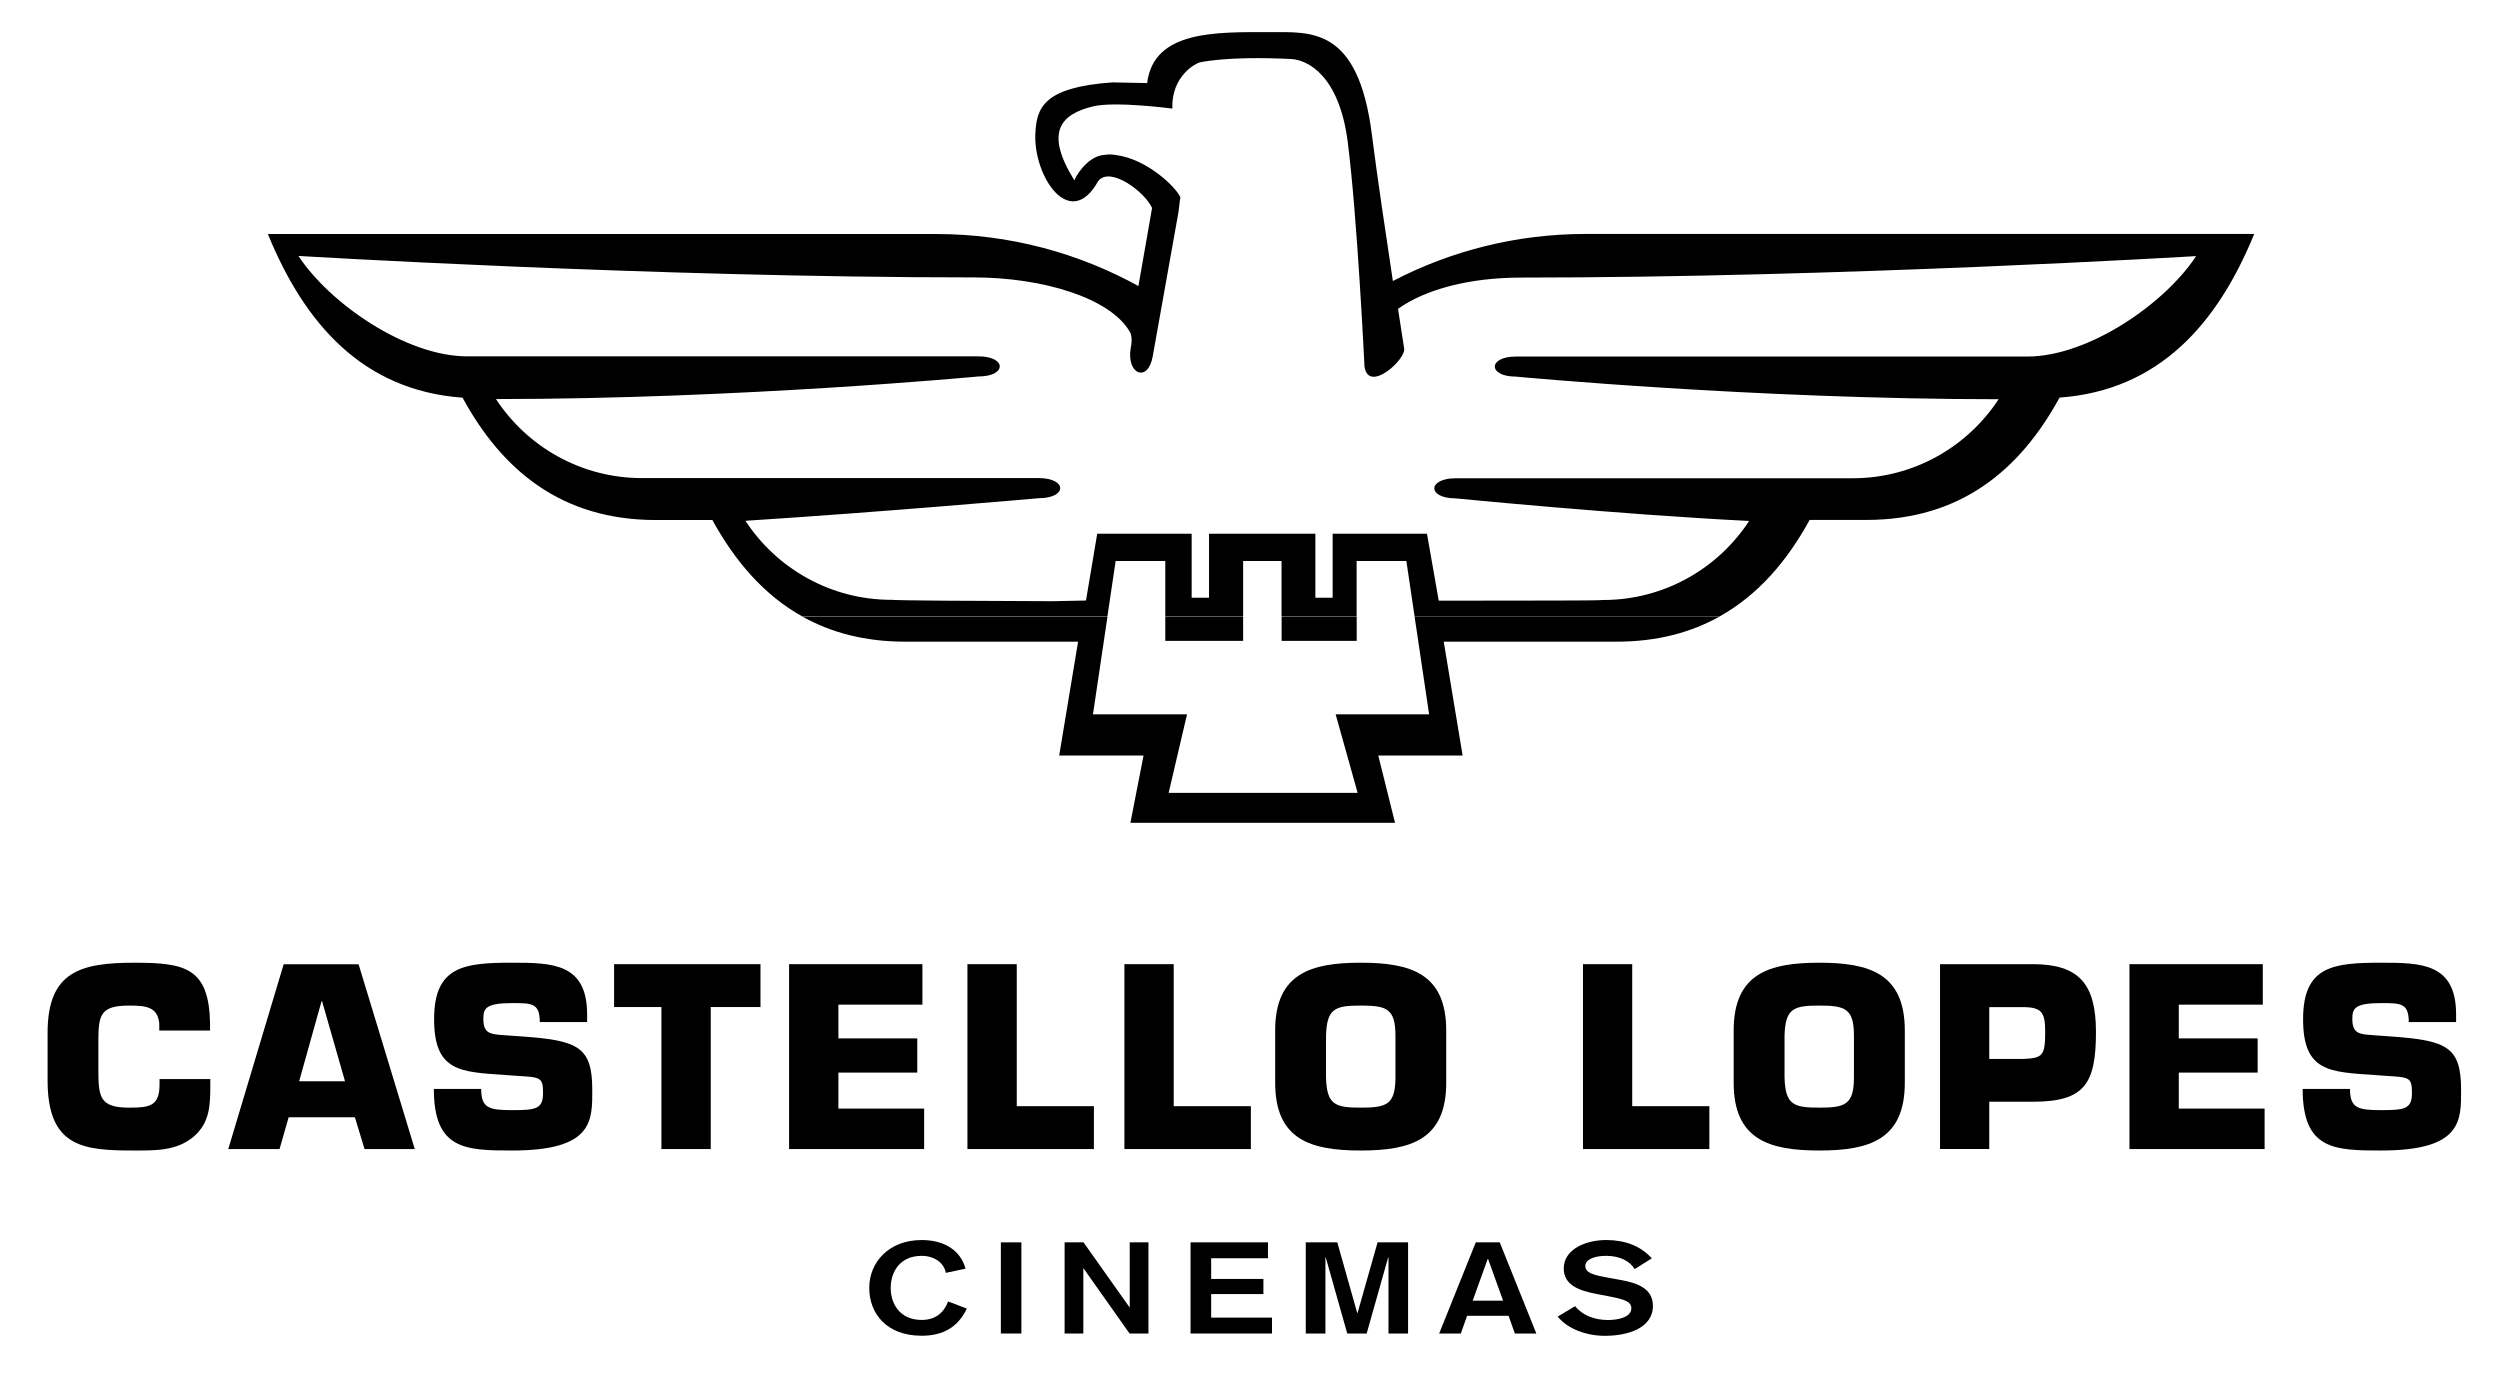
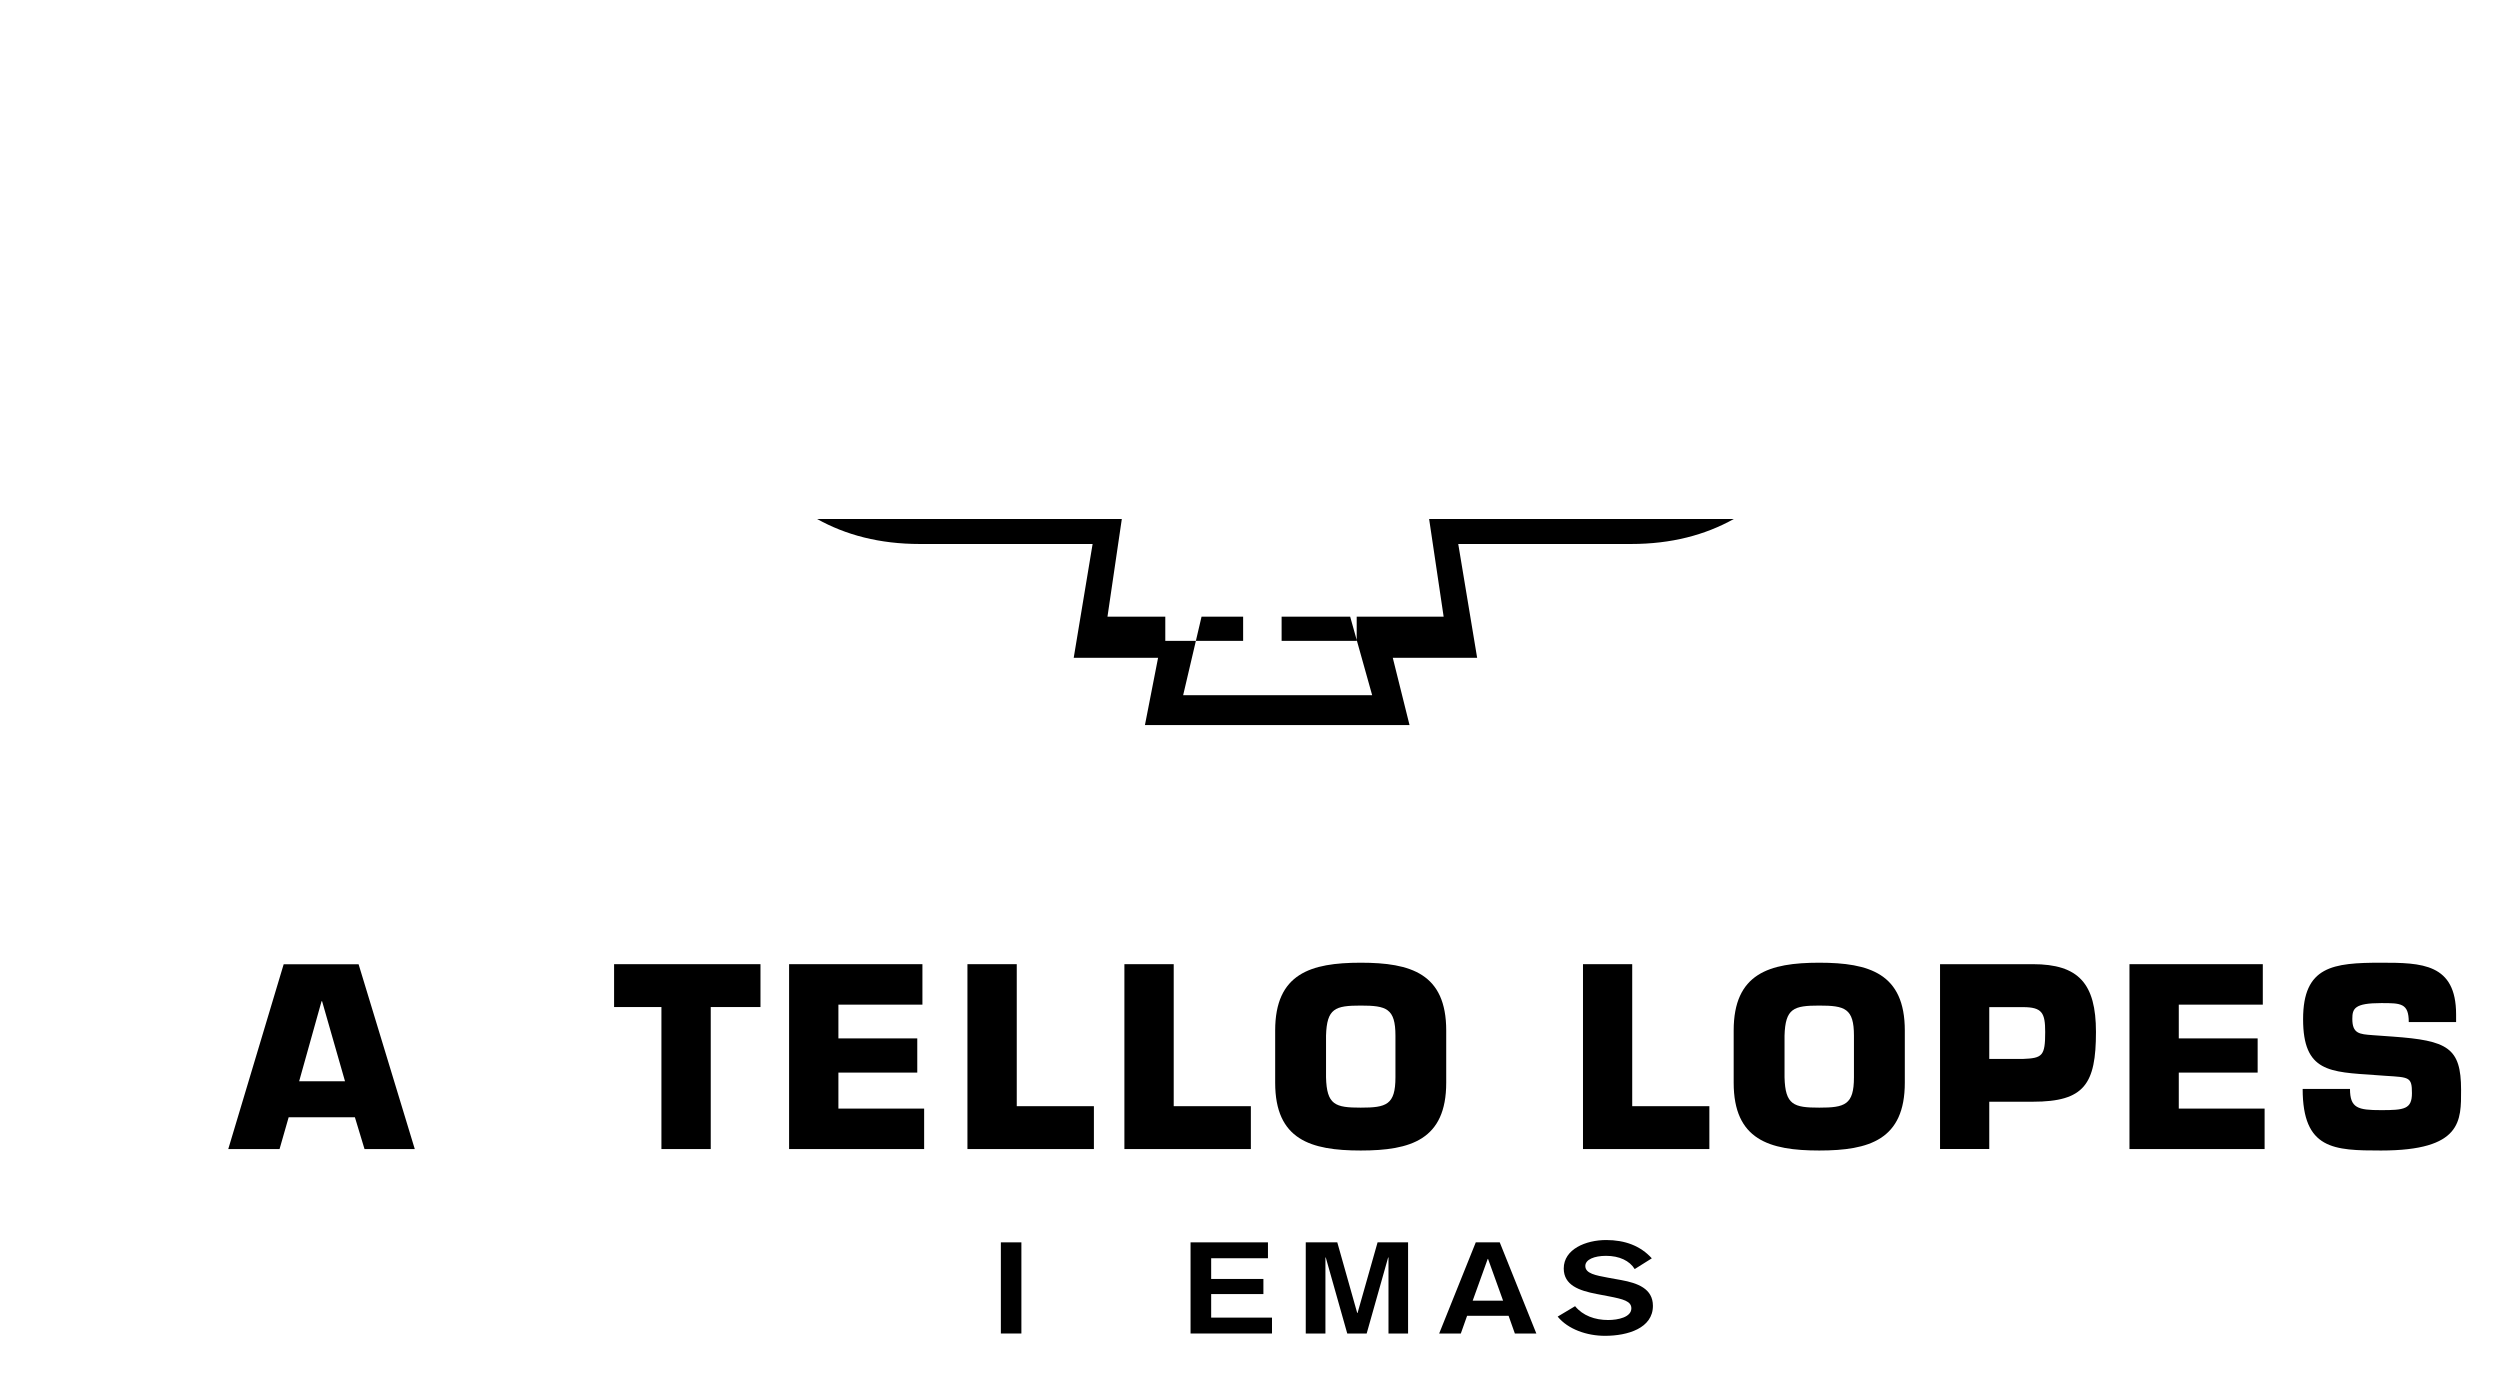
<svg xmlns="http://www.w3.org/2000/svg" id="Layer_1" viewBox="0 0 291 160">
  <defs>
    <style> .st0 { fill-rule: evenodd; } </style>
  </defs>
-   <path d="M112.39,147.68c-.61-2.22-2.56-3.34-5.11-3.34-3.81,0-6.1,2.58-6.1,5.57s2.02,5.57,6.1,5.57c2.54,0,4.24-1.03,5.26-3.16l-2.18-.83c-.46,1.24-1.41,2.15-3.08,2.15-2.54,0-3.6-1.88-3.6-3.73s1.06-3.73,3.6-3.73c1.45,0,2.61.8,2.81,1.98l2.31-.49h0Z" />
  <polygon points="116.5 155.22 118.89 155.22 118.89 144.61 116.5 144.61 116.5 155.22 116.5 155.22" />
-   <polygon points="123.92 155.22 126.1 155.22 126.1 147.66 126.14 147.66 131.48 155.22 133.68 155.22 133.68 144.61 131.5 144.61 131.5 152.16 131.47 152.16 126.12 144.61 123.92 144.61 123.92 155.22 123.92 155.22" />
  <polygon points="138.58 155.22 148.06 155.22 148.06 153.37 140.98 153.37 140.98 150.63 147.06 150.63 147.06 148.87 140.98 148.87 140.98 146.46 147.59 146.46 147.59 144.61 138.58 144.61 138.58 155.22 138.58 155.22" />
  <polygon points="151.99 155.22 154.28 155.22 154.28 146.37 154.32 146.37 156.82 155.22 159.08 155.22 161.58 146.37 161.62 146.37 161.62 155.22 163.9 155.22 163.9 144.61 160.35 144.61 158.02 152.83 157.98 152.83 155.66 144.61 151.99 144.61 151.99 155.22 151.99 155.22" />
  <path class="st0" d="M174.96,151.4h-3.54l1.75-4.86h.04l1.75,4.86h0ZM167.54,155.22h2.5l.73-2.06h4.83l.73,2.06h2.5l-4.26-10.61h-2.79l-4.26,10.61h0Z" />
  <path d="M181.31,153.25c1.21,1.48,3.4,2.24,5.51,2.24,2.65,0,5.58-.89,5.58-3.49,0-2.01-1.79-2.65-3.69-3l-1.55-.28c-1.43-.27-2.63-.48-2.63-1.36,0-.75,1.04-1.18,2.41-1.18,1.56,0,2.74.57,3.34,1.54l1.99-1.25c-1.32-1.46-3.13-2.13-5.31-2.13-2.38,0-4.94,1.07-4.94,3.31,0,1.95,1.79,2.58,3.83,2.97l1.41.27c1.7.33,2.63.57,2.63,1.4,0,1.03-1.54,1.36-2.7,1.36-1.55,0-2.95-.51-3.85-1.61l-2.04,1.22h0Z" />
-   <path d="M18.57,125.6v.63c0,2.52-1.15,2.7-3.53,2.7-3.44,0-3.59-1.23-3.59-4.45v-3.36c0-3.07.32-4.07,3.59-4.07,1.95,0,3.3.14,3.5,2.07v.83h5.91v-.83c-.12-6.45-2.87-7.06-8.78-7.06-6.31,0-10.13,1.03-10.13,8.15v5.56c0,7.86,4.27,8.15,10.13,8.15,2.5,0,4.88.03,6.83-1.58,1.95-1.63,1.98-3.76,1.98-6.11v-.63h-5.91Z" />
  <path class="st0" d="M41.31,130.05l1.12,3.7h5.85l-6.54-21.51h-8.72l-6.45,21.51h5.97l1.06-3.7h7.72ZM40.16,125.86h-5.34l2.61-9.32h.06l2.67,9.32h0Z" />
-   <path d="M58.61,120.49c-1.52-.11-2.35-.17-2.35-1.89,0-1.21.26-1.84,3.36-1.84,2.29,0,3.21,0,3.21,2.21h5.51v-.89c0-5.94-4.02-6.02-8.72-6.02-5.62,0-9.09.4-9.09,6.57s3.1,6.14,8.41,6.51l1.26.09c2.7.17,3.01.14,3.01,2.01s-.89,1.98-3.59,1.98-3.61-.23-3.61-2.47h-5.51c0,7.06,3.64,7.17,9.12,7.17,9.47,0,9.32-3.5,9.32-7.06,0-4.93-1.58-5.74-7.95-6.2l-2.38-.17h0Z" />
  <polygon points="82.73 117.22 88.52 117.22 88.52 112.23 71.48 112.23 71.48 117.22 76.99 117.22 76.99 133.75 82.73 133.75 82.73 117.22 82.73 117.22" />
  <polygon points="97.59 116.94 107.37 116.94 107.37 112.23 91.85 112.23 91.85 133.75 107.57 133.75 107.57 129.04 97.59 129.04 97.59 124.85 106.77 124.85 106.77 120.87 97.59 120.87 97.59 116.94 97.59 116.94" />
  <polygon points="118.35 112.23 112.61 112.23 112.61 133.75 127.33 133.75 127.33 128.76 118.35 128.76 118.35 112.23 118.35 112.23" />
  <polygon points="136.62 112.23 130.88 112.23 130.88 133.75 145.6 133.75 145.6 128.76 136.62 128.76 136.62 112.23 136.62 112.23" />
  <path class="st0" d="M158.39,133.92c5.82,0,9.95-1.26,9.95-7.89v-6.08c0-6.63-4.13-7.89-9.95-7.89s-9.96,1.26-9.96,7.89v6.08c0,6.63,4.13,7.89,9.96,7.89h0ZM158.39,128.93c-2.98,0-3.96-.32-4.04-3.53v-4.85c.09-3.18,1.06-3.5,4.04-3.5s4.04.32,4.04,3.5v4.85c0,3.21-1.06,3.53-4.04,3.53h0Z" />
  <polygon points="189.99 112.23 184.26 112.23 184.26 133.75 198.97 133.75 198.97 128.76 189.99 128.76 189.99 112.23 189.99 112.23" />
  <path class="st0" d="M211.76,133.92c5.82,0,9.96-1.26,9.96-7.89v-6.08c0-6.63-4.13-7.89-9.96-7.89s-9.96,1.26-9.96,7.89v6.08c0,6.63,4.13,7.89,9.96,7.89h0ZM211.76,128.93c-2.98,0-3.96-.32-4.04-3.53v-4.85c.09-3.18,1.06-3.5,4.04-3.5s4.04.32,4.04,3.5v4.85c0,3.21-1.06,3.53-4.04,3.53h0Z" />
  <path class="st0" d="M231.55,133.75v-5.51h5.08c6,0,7.34-2.06,7.34-8.12,0-5.62-2.01-7.89-7.34-7.89h-10.81v21.51h5.74ZM231.55,123.25v-6.02h3.93c2.24,0,2.58.69,2.58,2.9,0,2.78-.32,3.04-2.58,3.13h-3.93Z" />
  <polygon points="253.61 116.94 263.39 116.94 263.39 112.23 247.87 112.23 247.87 133.75 263.6 133.75 263.6 129.04 253.61 129.04 253.61 124.85 262.79 124.85 262.79 120.87 253.61 120.87 253.61 116.94 253.61 116.94" />
  <path d="M276.16,120.49c-1.52-.11-2.35-.17-2.35-1.89,0-1.21.26-1.84,3.36-1.84,2.29,0,3.21,0,3.21,2.21h5.51v-.89c0-5.94-4.02-6.02-8.72-6.02-5.62,0-9.09.4-9.09,6.57s3.1,6.14,8.4,6.51l1.26.09c2.7.17,3.01.14,3.01,2.01s-.89,1.98-3.59,1.98-3.62-.23-3.62-2.47h-5.51c0,7.06,3.64,7.17,9.12,7.17,9.47,0,9.32-3.5,9.32-7.06,0-4.93-1.58-5.74-7.95-6.2l-2.38-.17h0Z" />
-   <path class="st0" d="M128.91,71.78l-1.69,11.37h10.95l-2.14,9.14h22s-2.56-9.14-2.56-9.14h10.88l-1.69-11.37h35.47c-3.34,1.86-7.27,2.91-11.95,2.91h-20.13l2.2,13.25h-9.82l1.95,7.83h-30.8l1.53-7.83h-9.82l2.2-13.25h-20.13c-4.67,0-8.61-1.05-11.94-2.91h35.47ZM144.7,71.78v2.82h-9.06v-2.82h9.06ZM157.92,71.78v2.82h-8.74v-2.82h8.74Z" />
-   <path class="st0" d="M93.43,71.78c-4.48-2.49-7.87-6.44-10.51-11.25h-6.59c-10.98,0-17.9-5.81-22.49-14.24-11.67-.85-18.42-8.68-22.66-19.05h77.8c8.57,0,16.63,2.23,23.63,6.11l-.1-.05,1.59-9.09c-.8-1.83-4.84-4.9-6.26-3.15-3.27,5.91-7.51-.47-7.33-5.41.12-3.12.95-5.49,8.97-6.06l4.05.08c.74-6.19,8.16-5.93,14.27-5.93,4.83,0,10.3-.63,11.89,11.95.59,4.68,1.63,11.66,2.44,17.02,6.72-3.5,14.37-5.48,22.46-5.48h77.8c-4.24,10.37-10.99,18.2-22.66,19.05-4.6,8.43-11.51,14.24-22.5,14.24h-6.59c-2.63,4.81-6.03,8.76-10.51,11.25h-35.47s-.96-6.47-.96-6.47h-5.79v6.46h-8.74v-6.46h-4.47v6.46h-9.06v-6.46h-5.78l-.96,6.46h-35.47ZM127.73,62.13h10.98v7.45h2.02v-7.45h12.38v7.45h2.01v-7.45h10.98l1.37,7.79c13.15-.03,17.81.01,19.13-.08,7.11,0,13.37-3.66,17-9.2-15.22-.76-34.16-2.63-34.16-2.63-3.31,0-3.31-2.33,0-2.34h46.2c7.11,0,13.37-3.66,17-9.2-28.34,0-56.16-2.63-56.16-2.63-3.31,0-3.31-2.34,0-2.34h59.51c7.11,0,16.01-6.15,19.64-11.69,0,0-41.31,2.5-78.56,2.5-6.04,0-11.16,1.37-14.34,3.64.43,2.75.71,4.59.71,4.59.29,1.23-4.12,5.29-4.61,2.15,0,0-.85-17.64-1.96-26.21-.99-7.67-4.64-9.51-6.57-9.61-2.86-.15-7.6-.22-10.64.39-.43.09-3.33,1.56-3.2,5.38,0,0-6.65-.88-9.22-.26-3.76.91-5.69,2.97-2.18,8.62-.02-.14,1.31-2.67,3.29-2.95.94-.13,1.07-.06,1.57,0,3.55.46,6.9,3.65,7.48,4.91-.14.73-.14,1.35-.27,1.98l-2.95,16.52c-.54,3.13-3.1,2.15-2.56-.98,0,0,.3-1.26-.14-1.91-2.27-3.86-10.02-6.28-18.18-6.28-37.25,0-78.56-2.5-78.56-2.5,3.63,5.54,12.53,11.69,19.64,11.69h59.51c3.31,0,3.31,2.34,0,2.34,0,0-27.82,2.63-56.16,2.63,3.63,5.54,9.89,9.2,17,9.2h46.2c3.3.01,3.3,2.33,0,2.34,0,0-18.35,1.62-34.16,2.63,3.63,5.54,9.89,9.2,17,9.2,1.11.08,8.61.13,18.75.16l3.89-.08,1.31-7.79h0Z" />
+   <path class="st0" d="M128.91,71.78h10.95l-2.14,9.14h22s-2.56-9.14-2.56-9.14h10.88l-1.69-11.37h35.47c-3.34,1.86-7.27,2.91-11.95,2.91h-20.13l2.2,13.25h-9.82l1.95,7.83h-30.8l1.53-7.83h-9.82l2.2-13.25h-20.13c-4.67,0-8.61-1.05-11.94-2.91h35.47ZM144.7,71.78v2.82h-9.06v-2.82h9.06ZM157.92,71.78v2.82h-8.74v-2.82h8.74Z" />
</svg>